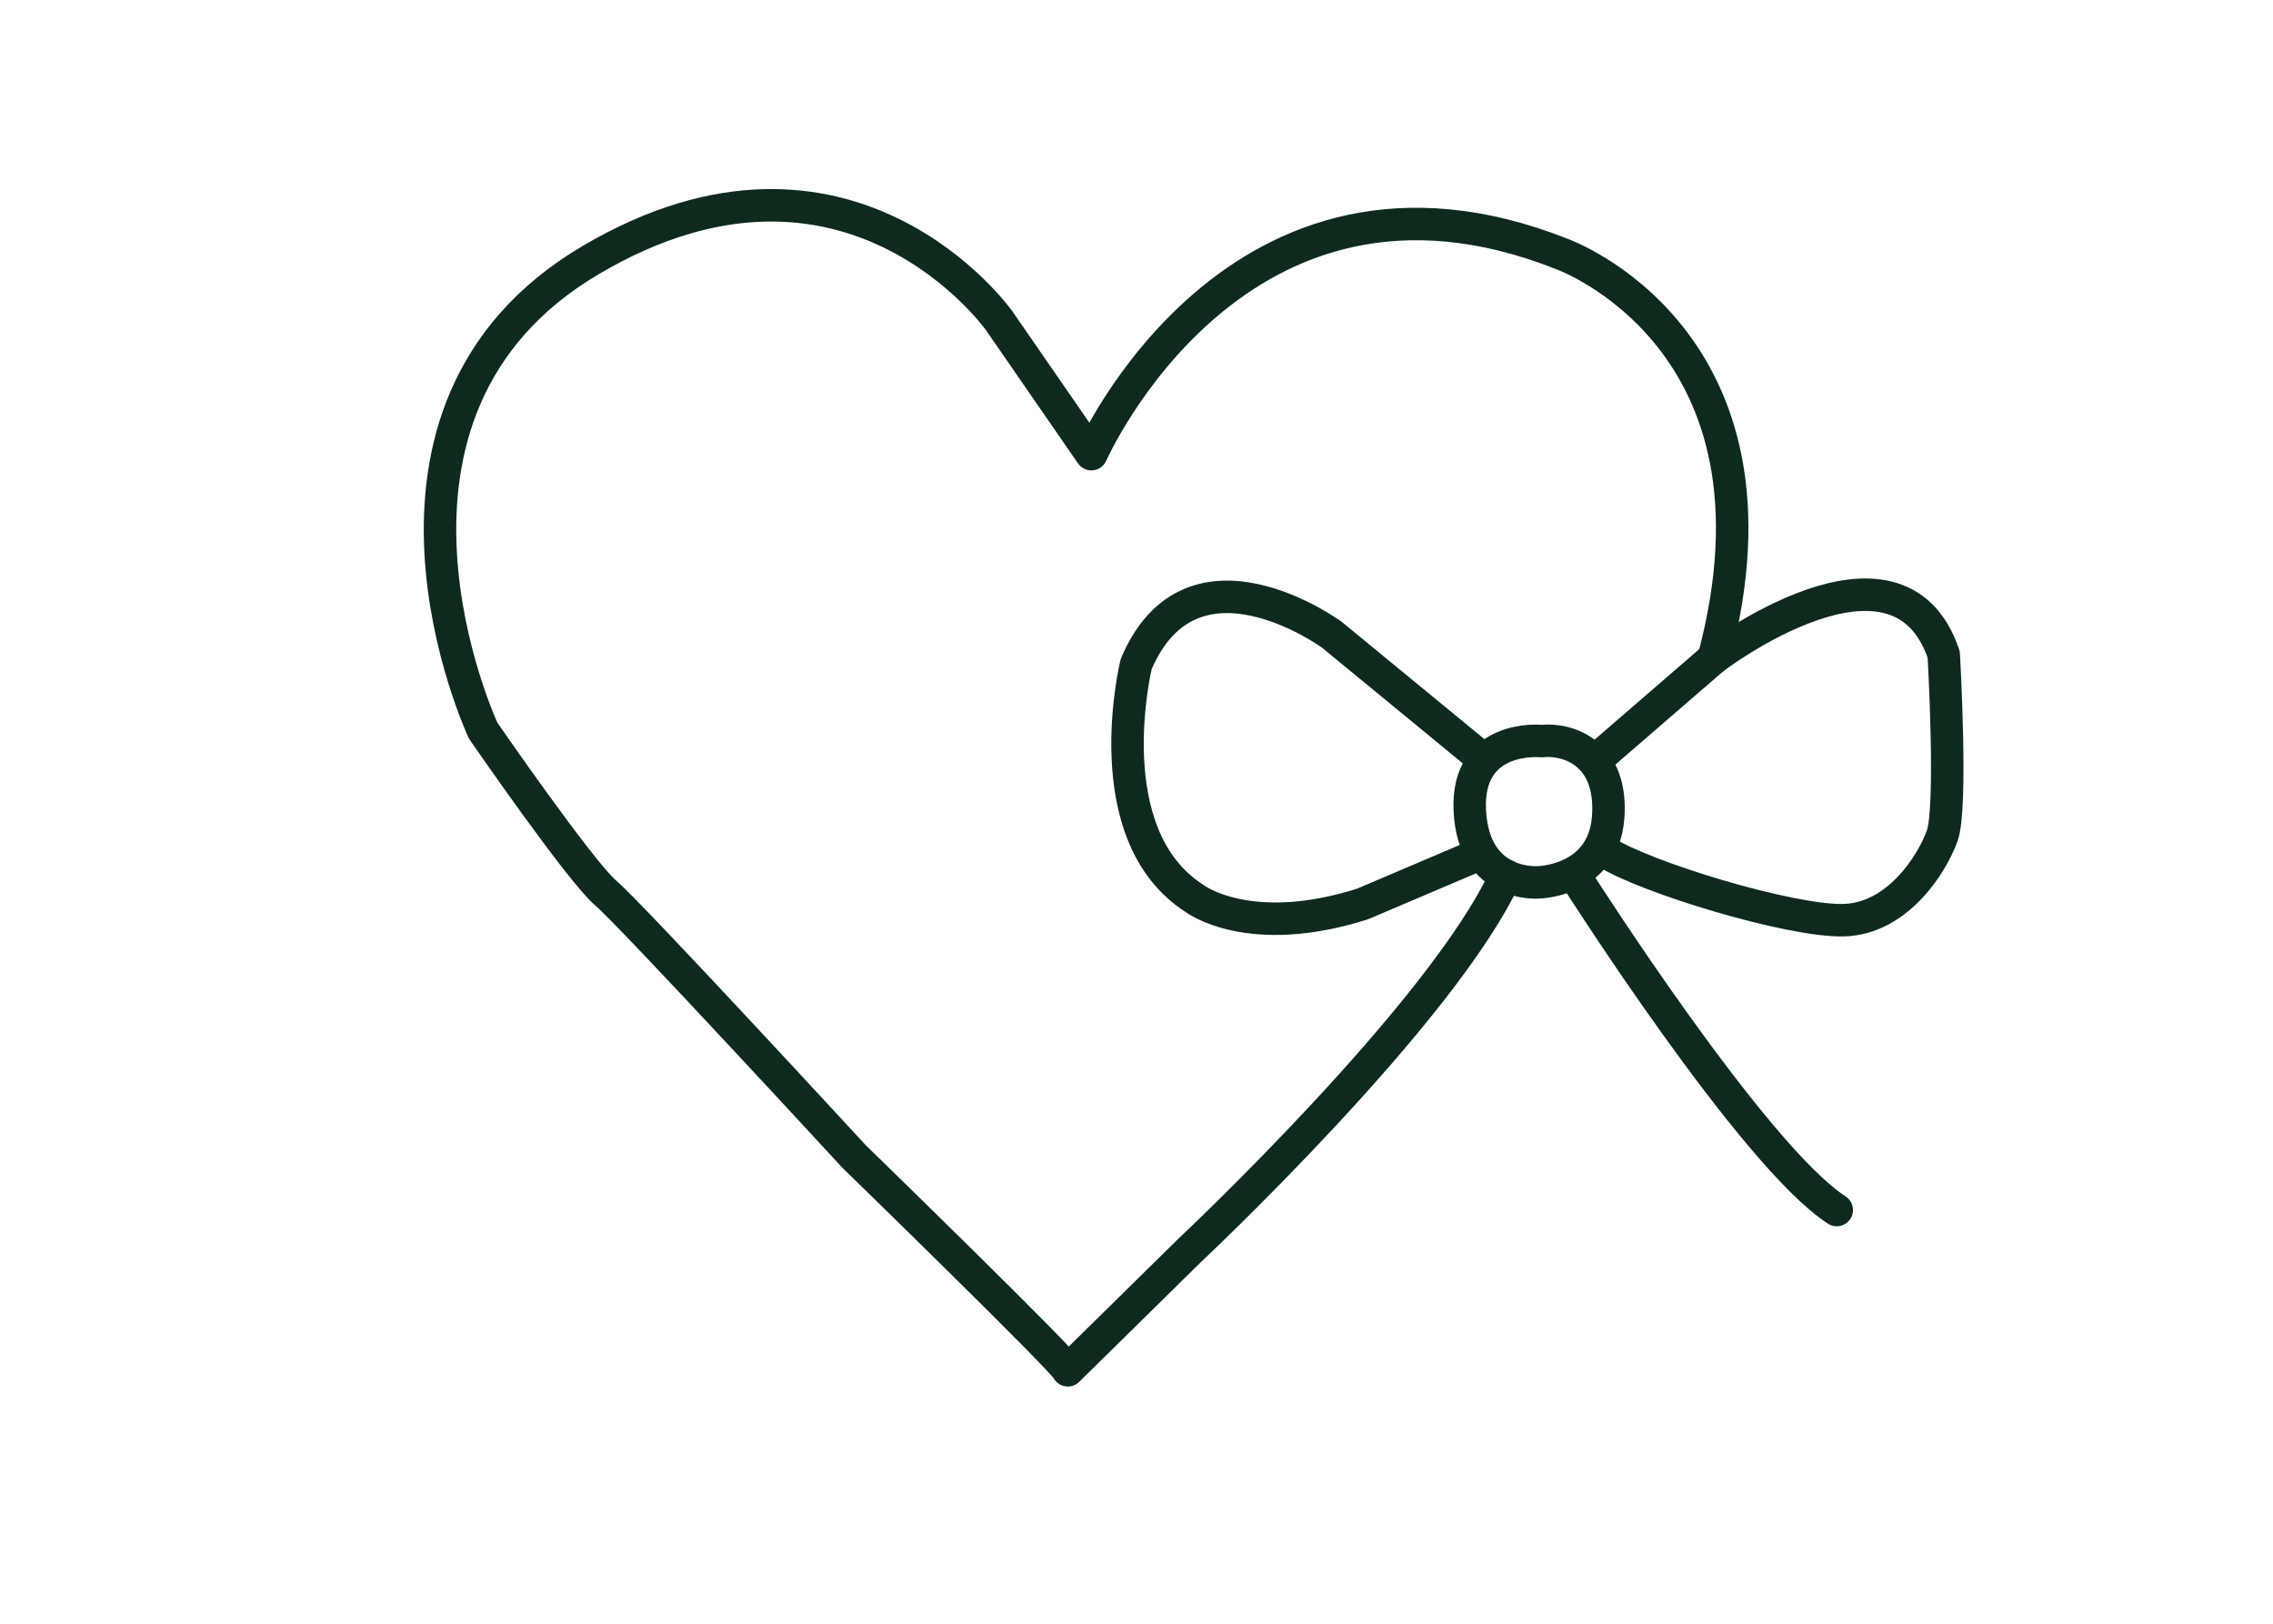
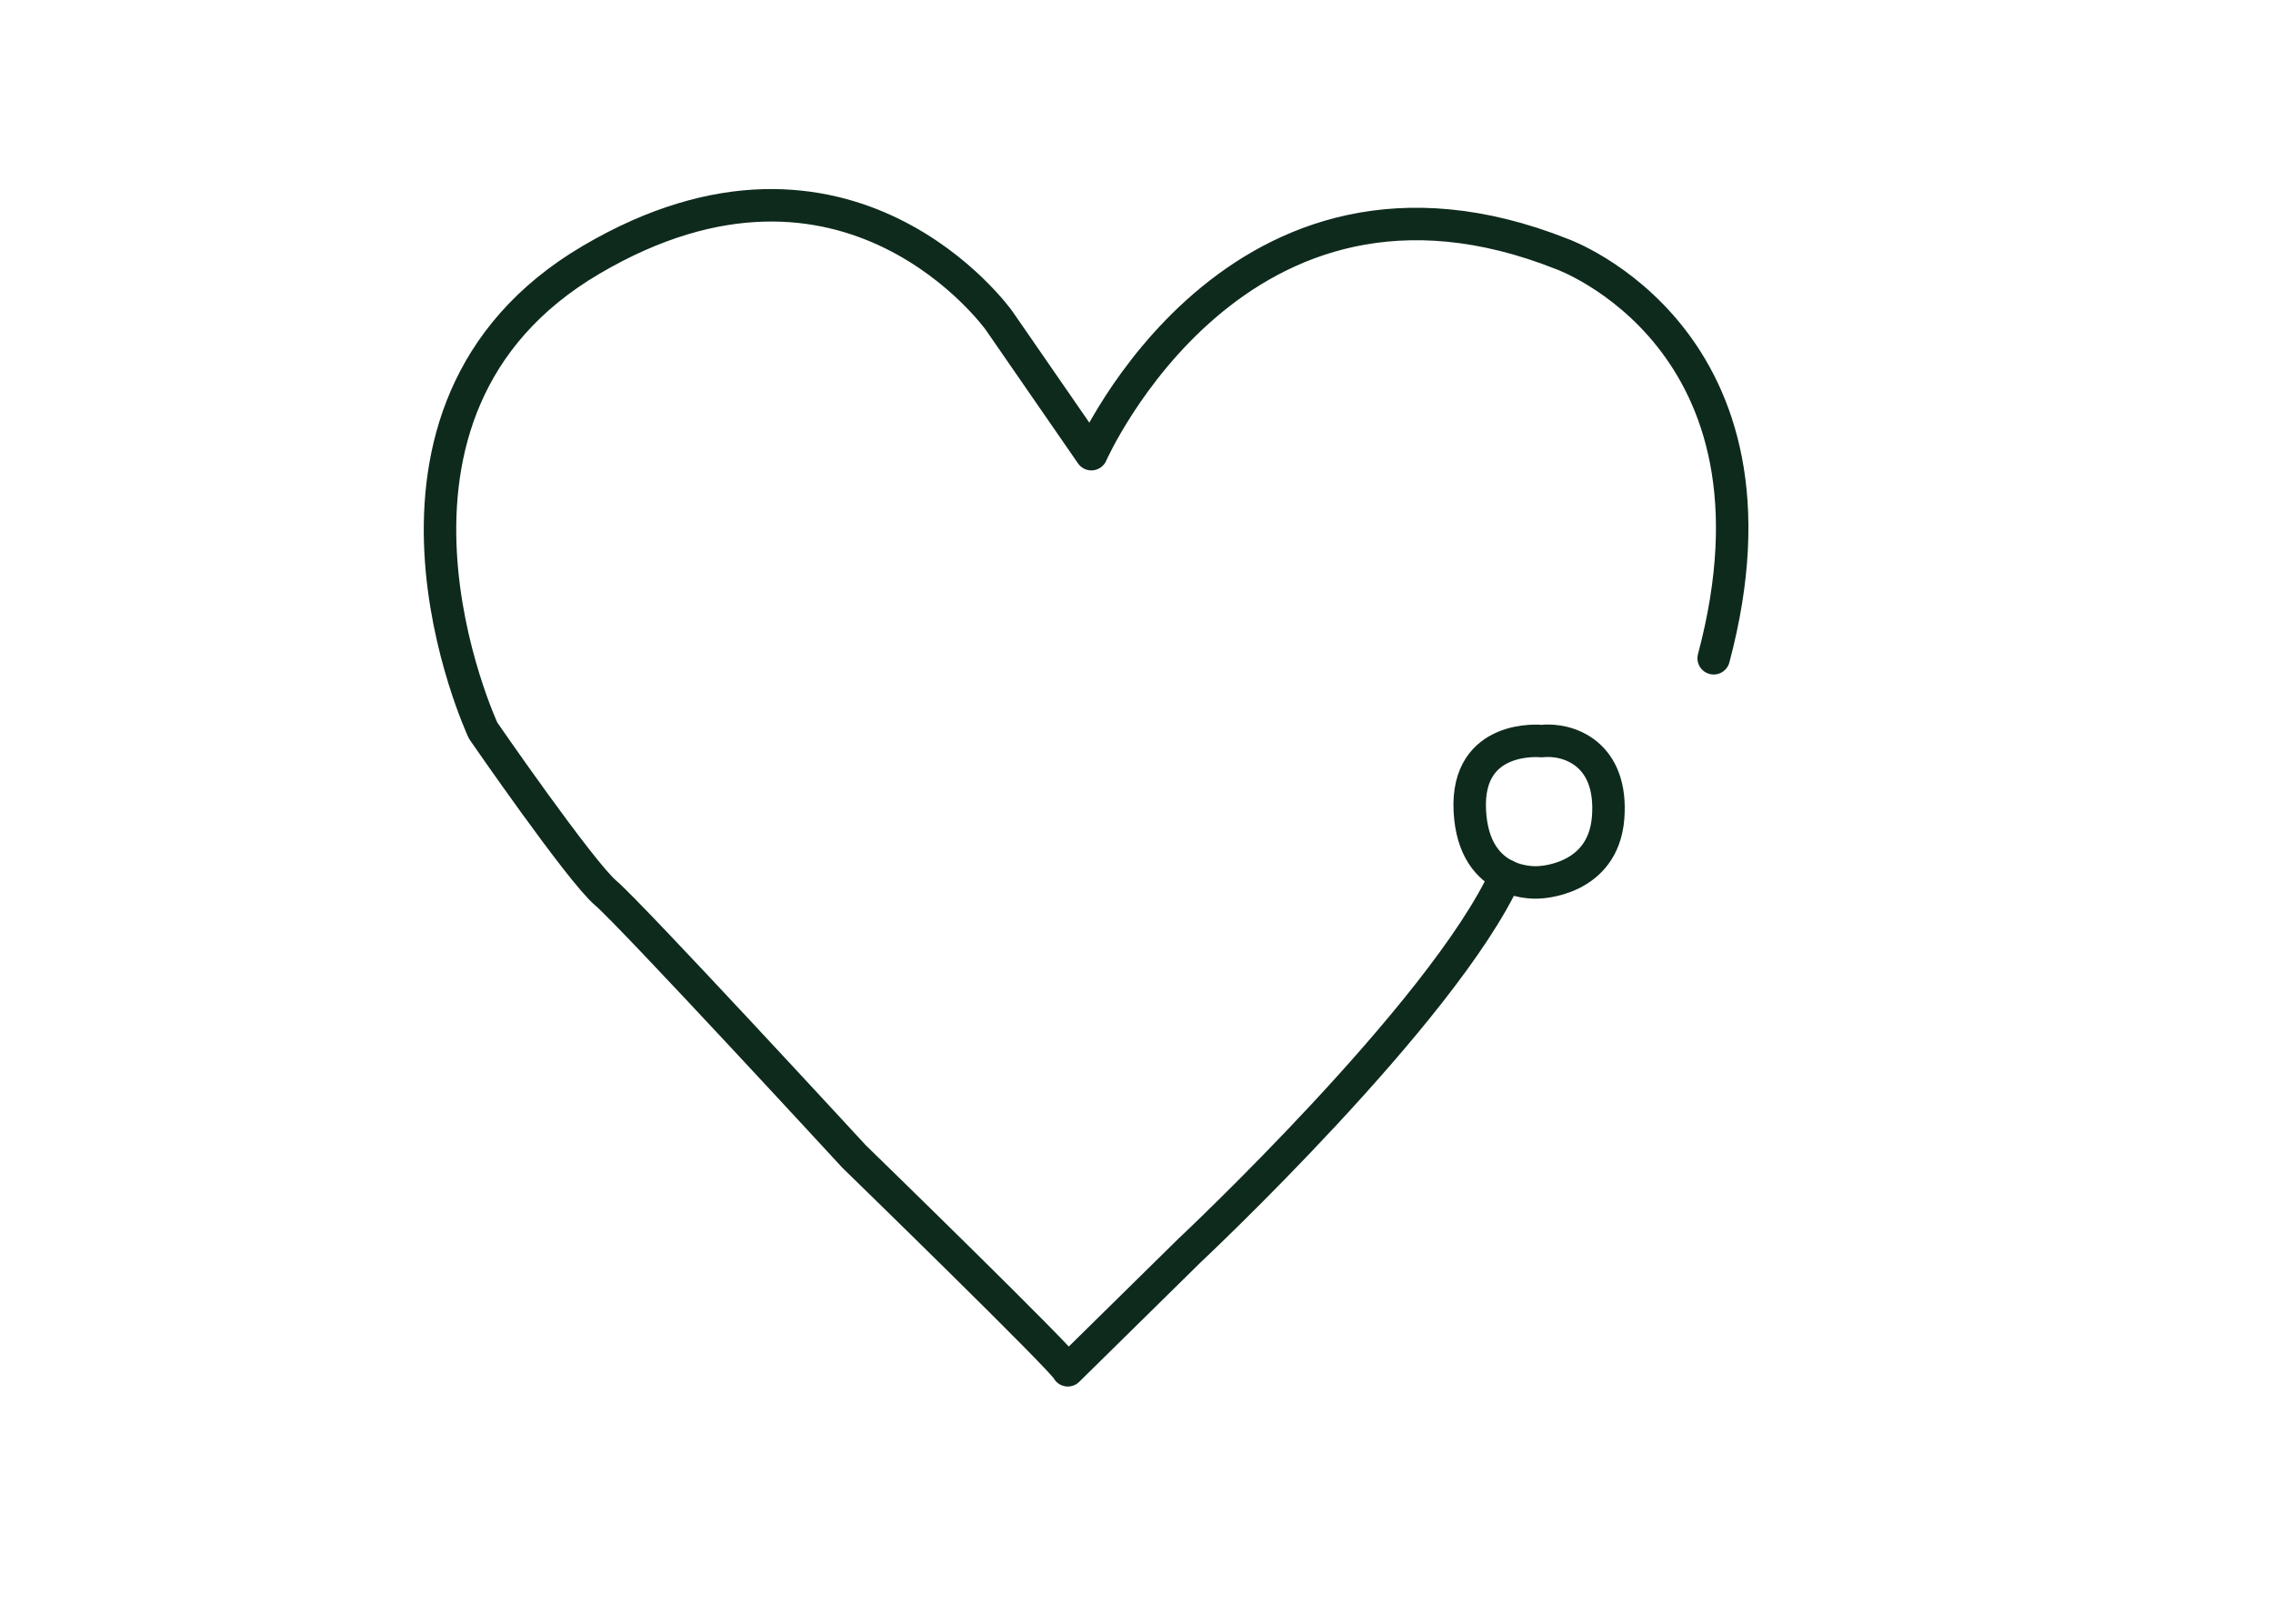
<svg xmlns="http://www.w3.org/2000/svg" id="Vrstva_2" data-name="Vrstva 2" viewBox="0 0 140 100">
  <defs>
    <style>
      .Grafický_styl {
        fill: none;
        stroke: #0e2a1d;
        stroke-linecap: round;
        stroke-linejoin: round;
        stroke-width: 2px;
      }
    </style>
  </defs>
  <path class="Grafický_styl" d="M105.55,40.54c5.25-19.67-9.33-24.89-9.33-24.89-20.06-7.97-29,12.32-29,12.32l-5.68-8.22s-9.27-13.08-25.13-3.75-6.65,29-6.65,29c0,0,5.98,8.67,7.55,10s15.29,16.22,15.29,16.22c0,0,13.17,12.81,13.17,13.17l7.49-7.37s15.62-14.64,19.48-23.1" />
  <path class="Grafický_styl" d="M94.94,45.64s-4.65-.48-4.41,4.29c.24,4.77,4.23,4.41,4.23,4.41,0,0,3.99-.06,4.29-3.99.3-3.93-2.42-4.89-4.11-4.71Z" />
-   <path class="Grafický_styl" d="M97.18,54.22s10.81,16.98,15.95,20.3" />
-   <path class="Grafický_styl" d="M98.52,46.61l7.02-6.07s11.33-8.65,14.18-.23c0,0,.54,9.38-.09,11.15s-2.76,5.12-6.07,5.21-12.32-2.67-14.68-4.21" />
-   <path class="Grafický_styl" d="M91.18,46.61l-9.15-7.52s-8.61-6.3-12.05,1.81c0,0-2.58,10.51,3.62,14.45,0,0,3.35,2.54,10.33.32l6.93-2.95" />
</svg>